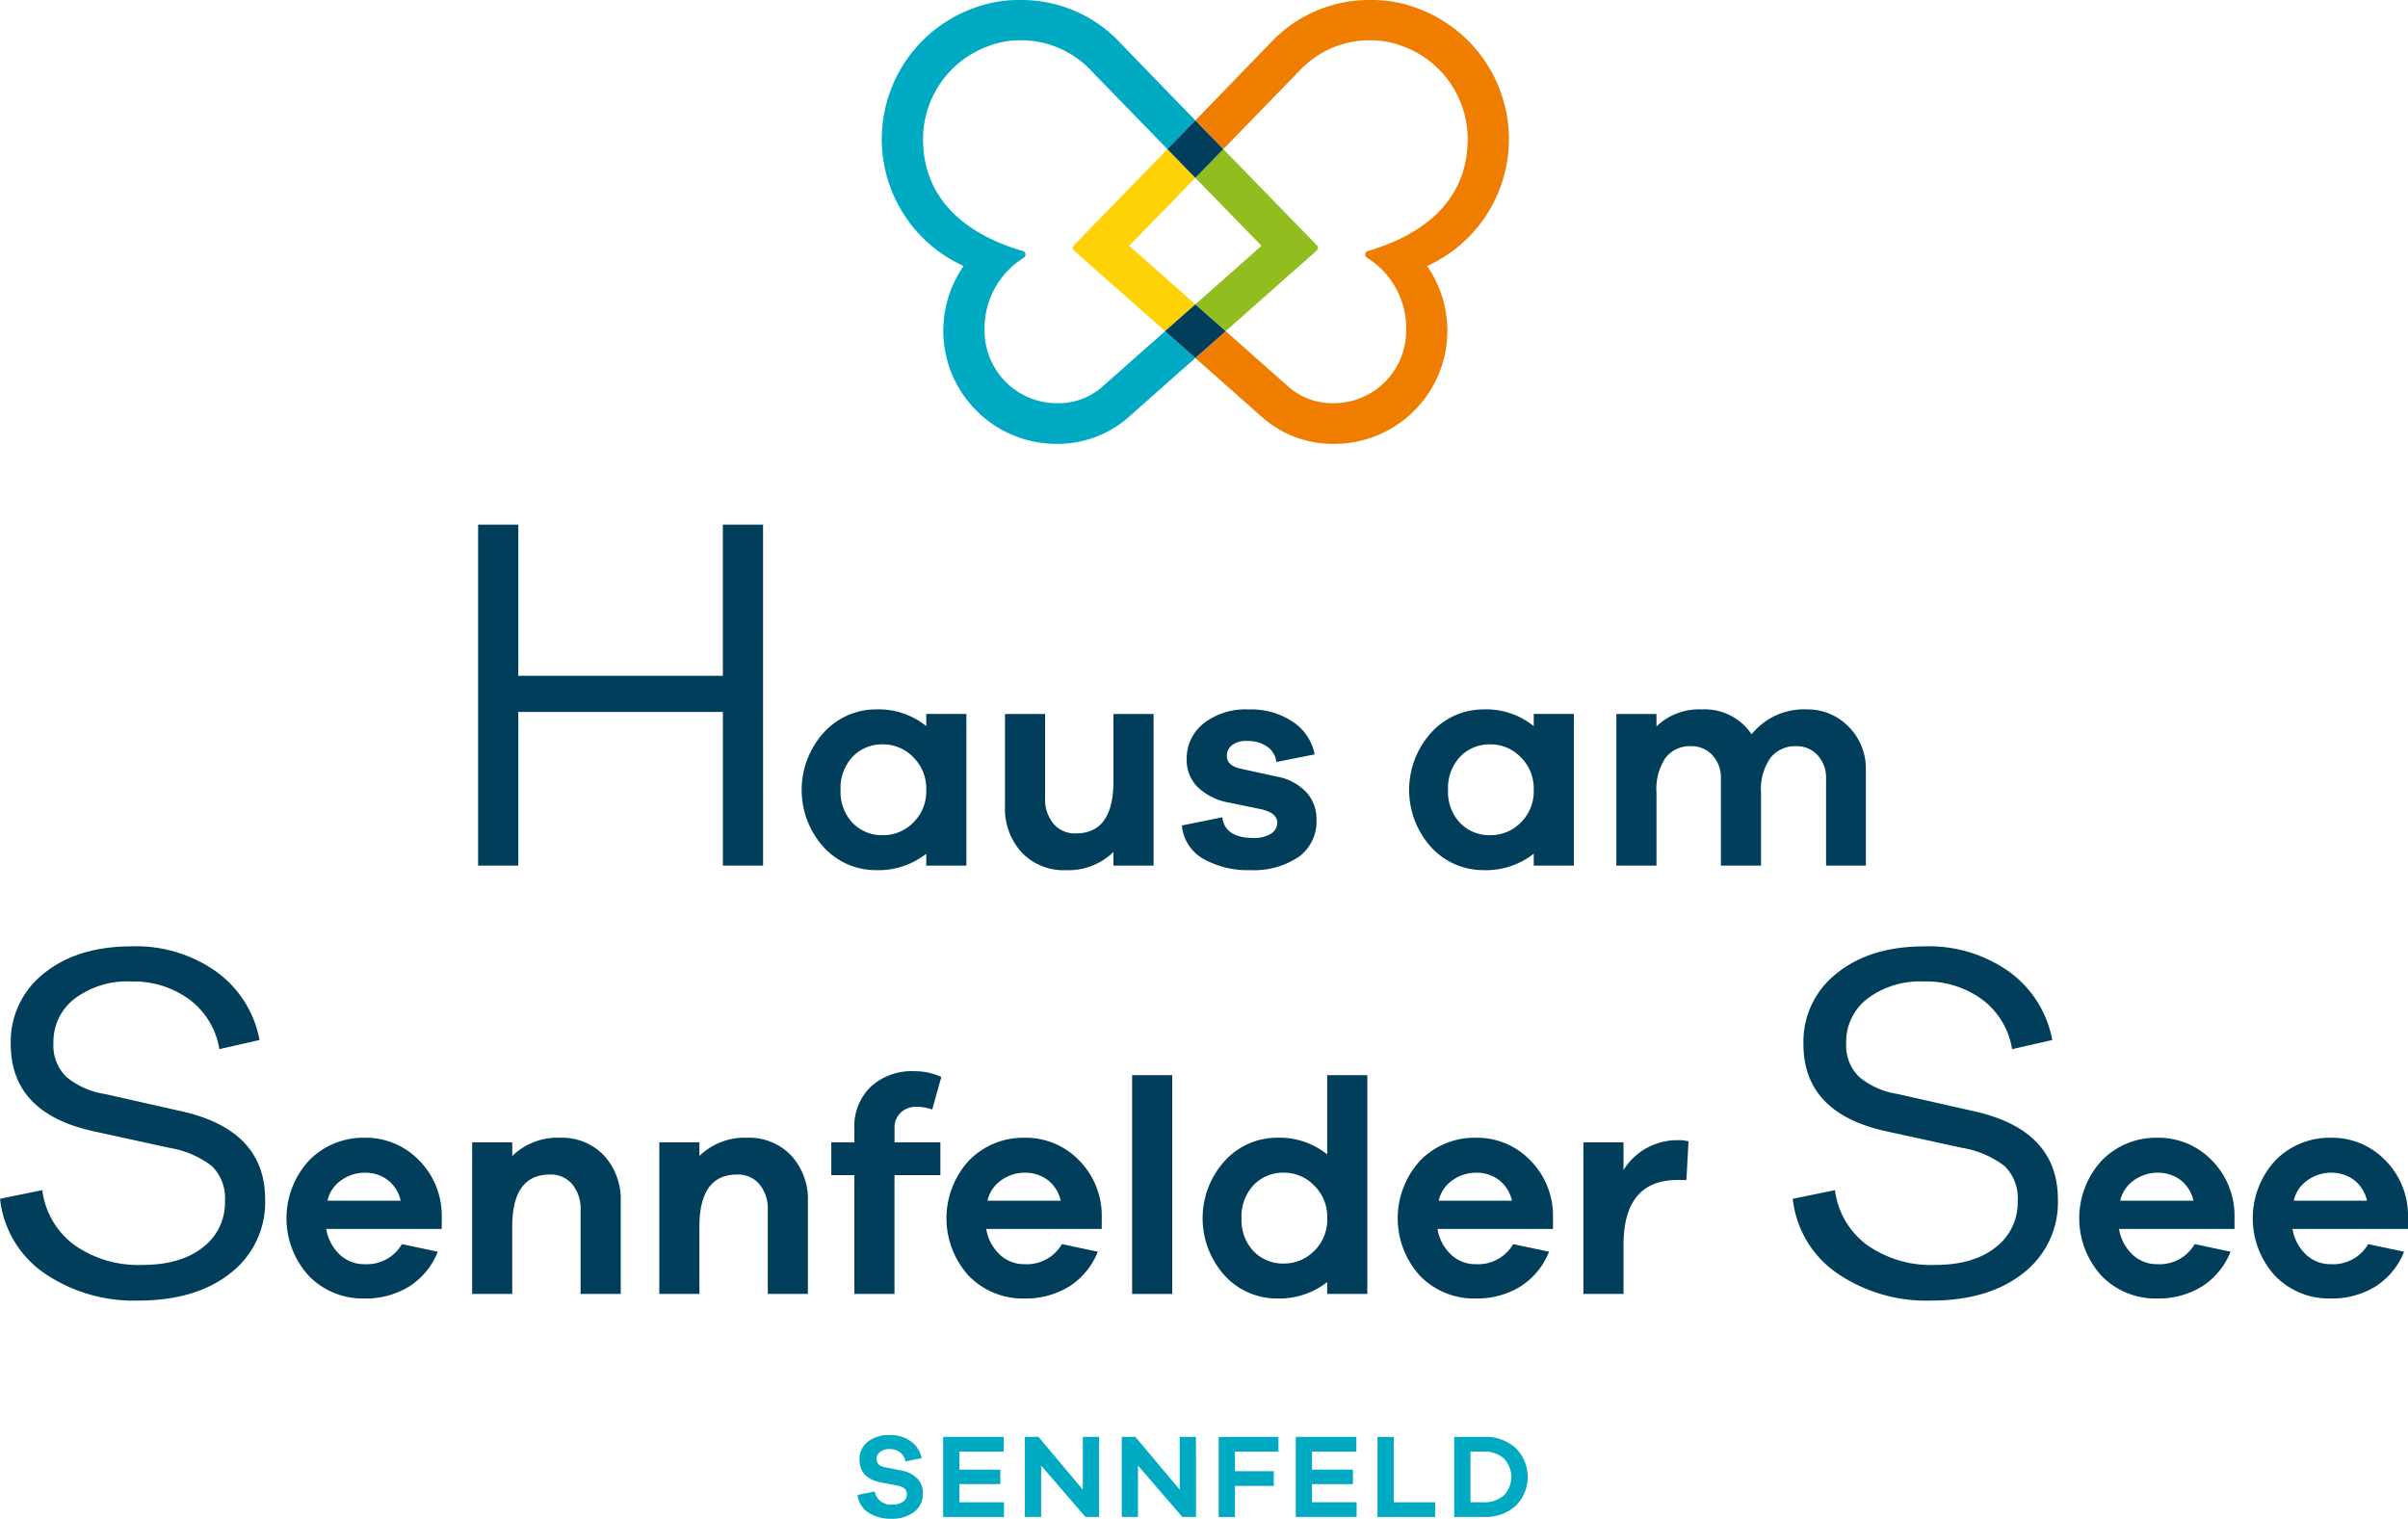
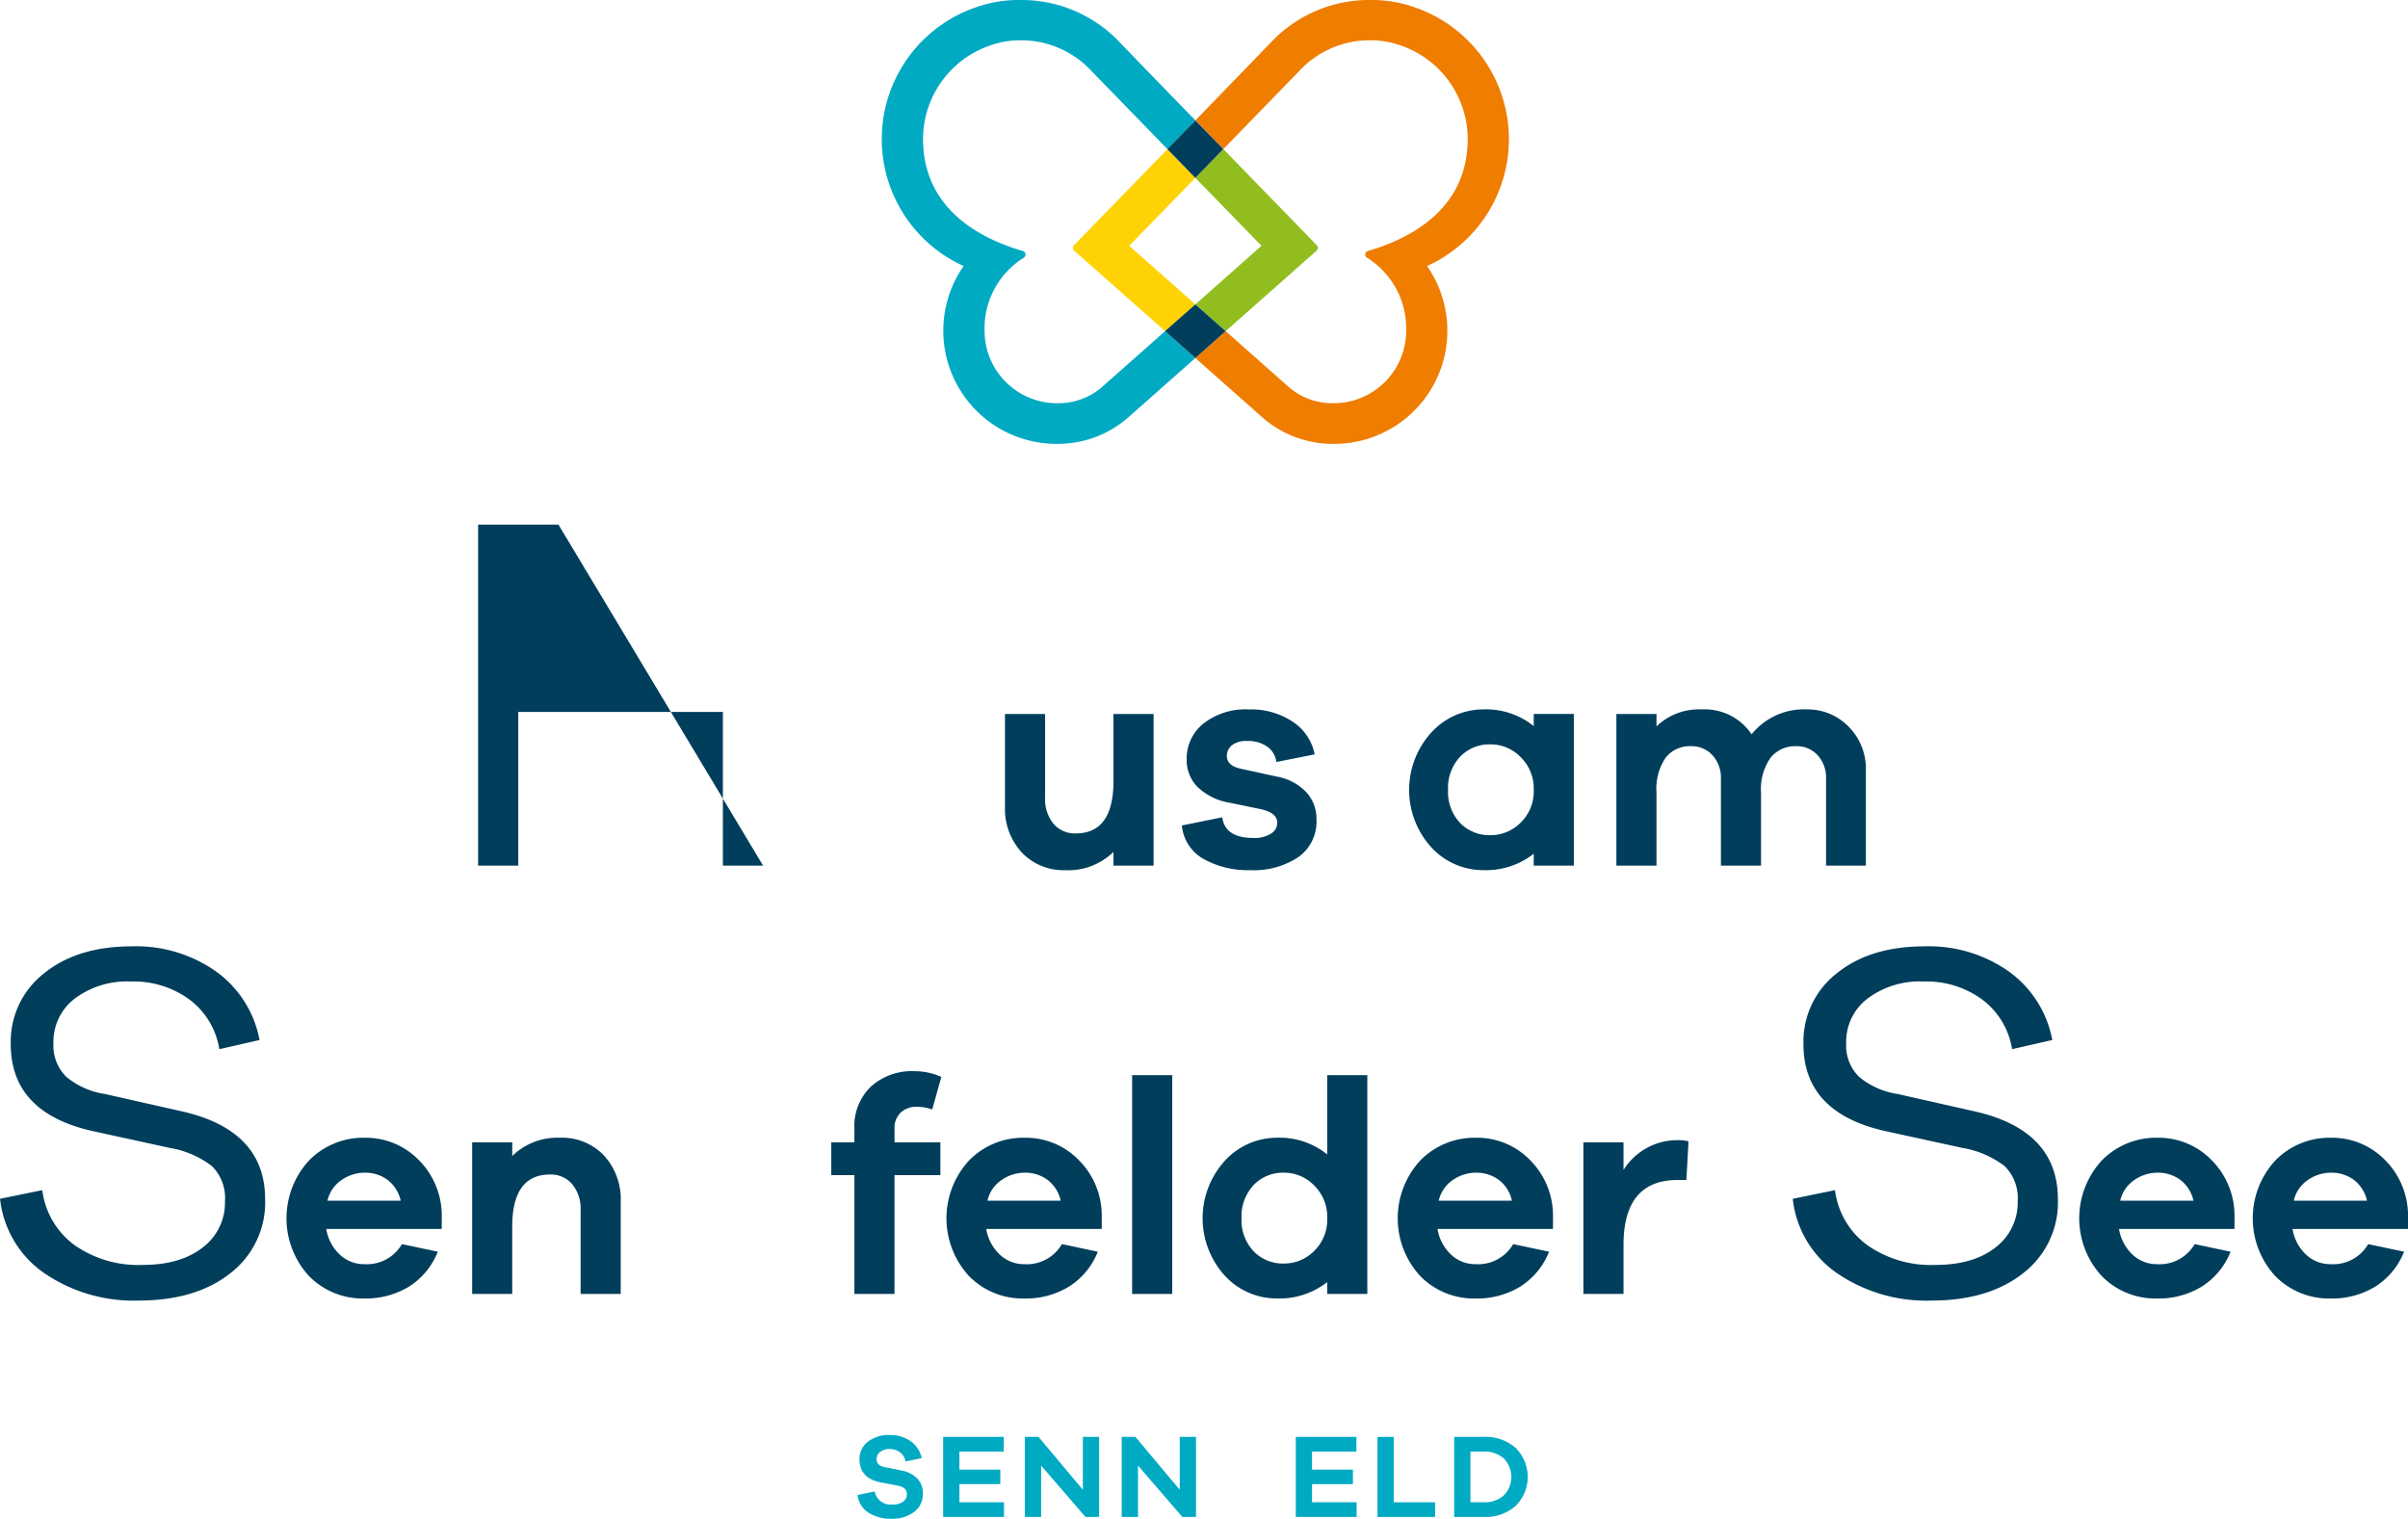
<svg xmlns="http://www.w3.org/2000/svg" viewBox="0 0 328.882 207.428">
  <title>1102 sennfeld_Z_RGB</title>
-   <path d="M107.835,118.222h-5.49V97.232H74.4v20.99H68.913V71.655H74.4V92.3h27.941V71.655h5.49Z" transform="translate(-3.614)" fill="#003e5c" />
-   <path d="M135.6,118.222h-5.479V116.6a10.565,10.565,0,0,1-6.848,2.241,9.638,9.638,0,0,1-7.138-3.113,11.664,11.664,0,0,1,.02-15.709,9.632,9.632,0,0,1,7.118-3.134,10.335,10.335,0,0,1,6.848,2.283v-1.66H135.6Zm-7.264-5.872a5.926,5.926,0,0,0,1.785-4.462,5.991,5.991,0,0,0-1.785-4.482,5.709,5.709,0,0,0-4.109-1.744,5.541,5.541,0,0,0-4.17,1.7,6.246,6.246,0,0,0-1.64,4.524,6.172,6.172,0,0,0,1.64,4.5,5.573,5.573,0,0,0,4.17,1.681A5.746,5.746,0,0,0,128.34,112.35Z" transform="translate(-3.614)" fill="#003e5c" />
+   <path d="M107.835,118.222h-5.49V97.232H74.4v20.99H68.913V71.655H74.4V92.3V71.655h5.49Z" transform="translate(-3.614)" fill="#003e5c" />
  <path d="M161.169,118.222H155.69v-1.867a8.812,8.812,0,0,1-6.516,2.49,7.877,7.877,0,0,1-6.018-2.428,8.813,8.813,0,0,1-2.283-6.288V97.512h5.479v11.455a5.226,5.226,0,0,0,1.141,3.528,3.822,3.822,0,0,0,3.051,1.328q5.146,0,5.146-7.139V97.512h5.479Z" transform="translate(-3.614)" fill="#003e5c" />
  <path d="M170.549,111.623q.372,2.823,4.274,2.823a4.222,4.222,0,0,0,2.366-.581,1.74,1.74,0,0,0,.872-1.495q0-1.37-2.284-1.867l-4.232-.872a8.265,8.265,0,0,1-4.338-2.117,5.167,5.167,0,0,1-1.515-3.776A6.118,6.118,0,0,1,168,98.8a9.352,9.352,0,0,1,6.163-1.91,10.27,10.27,0,0,1,6.039,1.7,6.915,6.915,0,0,1,2.968,4.441l-5.23,1.038a2.973,2.973,0,0,0-1.224-2.076,4.436,4.436,0,0,0-2.719-.788,3.167,3.167,0,0,0-2.158.6,1.871,1.871,0,0,0-.664,1.432q0,1.328,1.868,1.743l4.939,1.079a7.342,7.342,0,0,1,4.046,2.137,5.388,5.388,0,0,1,1.39,3.715,5.958,5.958,0,0,1-2.469,5.146,11.072,11.072,0,0,1-6.62,1.785,12.378,12.378,0,0,1-6.308-1.515,5.833,5.833,0,0,1-2.989-4.586Z" transform="translate(-3.614)" fill="#003e5c" />
  <path d="M218.567,118.222h-5.478V116.6a10.566,10.566,0,0,1-6.849,2.241,9.642,9.642,0,0,1-7.138-3.113,11.666,11.666,0,0,1,.021-15.709,9.631,9.631,0,0,1,7.117-3.134,10.335,10.335,0,0,1,6.849,2.283v-1.66h5.478Zm-7.262-5.872a5.929,5.929,0,0,0,1.784-4.462,5.994,5.994,0,0,0-1.784-4.482,5.712,5.712,0,0,0-4.11-1.744,5.545,5.545,0,0,0-4.171,1.7,6.249,6.249,0,0,0-1.639,4.524,6.176,6.176,0,0,0,1.639,4.5,5.577,5.577,0,0,0,4.171,1.681A5.75,5.75,0,0,0,211.305,112.35Z" transform="translate(-3.614)" fill="#003e5c" />
  <path d="M256.086,99.235a8.134,8.134,0,0,1,2.365,6.038v12.949h-5.436V106.394a4.54,4.54,0,0,0-1.162-3.258,3.843,3.843,0,0,0-2.906-1.225,4.282,4.282,0,0,0-3.527,1.6,7.458,7.458,0,0,0-1.287,4.753v9.96h-5.479V106.394a4.535,4.535,0,0,0-1.162-3.258,3.84,3.84,0,0,0-2.905-1.225,4.188,4.188,0,0,0-3.486,1.578,7.626,7.626,0,0,0-1.246,4.773v9.96h-5.478V97.512h5.478v1.7a8.359,8.359,0,0,1,6.184-2.325,7.72,7.72,0,0,1,6.807,3.4,9.165,9.165,0,0,1,7.554-3.4A7.786,7.786,0,0,1,256.086,99.235Z" transform="translate(-3.614)" fill="#003e5c" />
  <path d="M33.188,132.726a14.872,14.872,0,0,1,5.874,9.314l-5.492,1.251a10.529,10.529,0,0,0-4.031-6.742,12.867,12.867,0,0,0-8.062-2.5,11.9,11.9,0,0,0-7.646,2.328,7.413,7.413,0,0,0-2.919,6.082,5.971,5.971,0,0,0,1.773,4.622,10.729,10.729,0,0,0,5.247,2.329L28.079,151.7q11.746,2.5,11.746,12.094A12.2,12.2,0,0,1,35.1,173.873q-4.728,3.753-12.58,3.753A21.615,21.615,0,0,1,9.7,173.908a14.187,14.187,0,0,1-6.081-10.183l5.769-1.181a11.018,11.018,0,0,0,4.448,7.541,15.2,15.2,0,0,0,9.175,2.676q5.282,0,8.306-2.4a7.644,7.644,0,0,0,3.023-6.29,6.132,6.132,0,0,0-1.773-4.8,12.956,12.956,0,0,0-5.8-2.5l-10.495-2.294q-11.19-2.5-11.19-11.885a11.828,11.828,0,0,1,4.552-9.661q4.553-3.684,11.989-3.684A18.906,18.906,0,0,1,33.188,132.726Z" transform="translate(-3.614)" fill="#003e5c" />
  <path d="M63.945,167.841H48.174a6.117,6.117,0,0,0,1.847,3.507,4.8,4.8,0,0,0,3.34,1.307,5.537,5.537,0,0,0,5.147-2.739l4.9,1.037a9.968,9.968,0,0,1-3.942,4.773,11.357,11.357,0,0,1-6.1,1.619,10.267,10.267,0,0,1-7.553-3.071,11.656,11.656,0,0,1,.02-15.792,10.351,10.351,0,0,1,7.616-3.093,10.087,10.087,0,0,1,7.285,2.968,10.731,10.731,0,0,1,3.216,7.616ZM50.27,161.158a4.63,4.63,0,0,0-1.93,2.823h10a4.894,4.894,0,0,0-1.826-2.864,5.133,5.133,0,0,0-3.072-.955A5.559,5.559,0,0,0,50.27,161.158Z" transform="translate(-3.614)" fill="#003e5c" />
  <path d="M86.107,157.818a8.806,8.806,0,0,1,2.284,6.287v12.617H82.912V165.267a5.228,5.228,0,0,0-1.141-3.527,3.821,3.821,0,0,0-3.051-1.329q-5.147,0-5.147,7.139v9.172H68.1v-20.71h5.478v1.868a8.813,8.813,0,0,1,6.517-2.491A7.871,7.871,0,0,1,86.107,157.818Z" transform="translate(-3.614)" fill="#003e5c" />
-   <path d="M111.673,157.818a8.809,8.809,0,0,1,2.282,6.287v12.617h-5.478V165.267a5.223,5.223,0,0,0-1.141-3.527,3.819,3.819,0,0,0-3.051-1.329q-5.147,0-5.146,7.139v9.172H93.66v-20.71h5.479v1.868a8.812,8.812,0,0,1,6.515-2.491A7.875,7.875,0,0,1,111.673,157.818Z" transform="translate(-3.614)" fill="#003e5c" />
  <path d="M132.051,156.012v4.482h-6.268v16.228h-5.478V160.494H117.15v-4.482h3.155v-1.868a7.5,7.5,0,0,1,2.241-5.727,8.29,8.29,0,0,1,5.934-2.117,8.677,8.677,0,0,1,3.7.789l-1.245,4.441a6.6,6.6,0,0,0-2.076-.374,3.134,3.134,0,0,0-2.22.789,2.845,2.845,0,0,0-.851,2.2v1.868Z" transform="translate(-3.614)" fill="#003e5c" />
  <path d="M154.088,167.841H138.316a6.136,6.136,0,0,0,1.848,3.507,4.8,4.8,0,0,0,3.341,1.307,5.536,5.536,0,0,0,5.146-2.739l4.9,1.037a9.96,9.96,0,0,1-3.944,4.773,11.348,11.348,0,0,1-6.1,1.619,10.271,10.271,0,0,1-7.554-3.071,11.657,11.657,0,0,1,.021-15.792,10.348,10.348,0,0,1,7.616-3.093,10.085,10.085,0,0,1,7.284,2.968,10.727,10.727,0,0,1,3.216,7.616Zm-13.675-6.683a4.639,4.639,0,0,0-1.931,2.823h10a4.889,4.889,0,0,0-1.826-2.864,5.13,5.13,0,0,0-3.071-.955A5.562,5.562,0,0,0,140.413,161.158Z" transform="translate(-3.614)" fill="#003e5c" />
  <path d="M158.238,176.722V146.84h5.479v29.882Z" transform="translate(-3.614)" fill="#003e5c" />
  <path d="M190.361,176.722h-5.478V175.1a10.565,10.565,0,0,1-6.848,2.241,9.641,9.641,0,0,1-7.139-3.113,11.666,11.666,0,0,1,.021-15.709,9.632,9.632,0,0,1,7.118-3.134,10.336,10.336,0,0,1,6.848,2.283V146.84h5.478ZM183.1,170.85a5.926,5.926,0,0,0,1.785-4.462,5.991,5.991,0,0,0-1.785-4.482,5.709,5.709,0,0,0-4.109-1.744,5.545,5.545,0,0,0-4.171,1.7,6.249,6.249,0,0,0-1.639,4.524,6.176,6.176,0,0,0,1.639,4.5,5.577,5.577,0,0,0,4.171,1.681A5.746,5.746,0,0,0,183.1,170.85Z" transform="translate(-3.614)" fill="#003e5c" />
  <path d="M215.719,167.841H199.947a6.136,6.136,0,0,0,1.848,3.507,4.8,4.8,0,0,0,3.341,1.307,5.536,5.536,0,0,0,5.146-2.739l4.9,1.037a9.966,9.966,0,0,1-3.944,4.773,11.348,11.348,0,0,1-6.1,1.619,10.269,10.269,0,0,1-7.554-3.071,11.657,11.657,0,0,1,.021-15.792,10.348,10.348,0,0,1,7.616-3.093,10.085,10.085,0,0,1,7.284,2.968,10.731,10.731,0,0,1,3.216,7.616Zm-13.675-6.683a4.639,4.639,0,0,0-1.931,2.823h10a4.889,4.889,0,0,0-1.826-2.864,5.13,5.13,0,0,0-3.071-.955A5.56,5.56,0,0,0,202.044,161.158Z" transform="translate(-3.614)" fill="#003e5c" />
  <path d="M234.229,155.887l-.29,5.271h-1.2q-7.386,0-7.387,8.882v6.682h-5.479v-20.71h5.479v3.777a8.654,8.654,0,0,1,7.429-4.068A4.869,4.869,0,0,1,234.229,155.887Z" transform="translate(-3.614)" fill="#003e5c" />
  <path d="M278.041,132.726a14.867,14.867,0,0,1,5.873,9.314l-5.491,1.251a10.537,10.537,0,0,0-4.031-6.742,12.87,12.87,0,0,0-8.063-2.5,11.9,11.9,0,0,0-7.645,2.328,7.41,7.41,0,0,0-2.919,6.082,5.97,5.97,0,0,0,1.772,4.622,10.737,10.737,0,0,0,5.247,2.329l10.148,2.293q11.746,2.5,11.746,12.094a12.2,12.2,0,0,1-4.726,10.078q-4.726,3.753-12.58,3.753a21.612,21.612,0,0,1-12.824-3.718,14.184,14.184,0,0,1-6.081-10.183l5.768-1.181a11.019,11.019,0,0,0,4.449,7.541,15.2,15.2,0,0,0,9.174,2.676q5.283,0,8.306-2.4a7.643,7.643,0,0,0,3.024-6.29,6.132,6.132,0,0,0-1.773-4.8,12.961,12.961,0,0,0-5.8-2.5l-10.5-2.294q-11.19-2.5-11.189-11.885a11.825,11.825,0,0,1,4.552-9.661q4.552-3.684,11.989-3.684A18.908,18.908,0,0,1,278.041,132.726Z" transform="translate(-3.614)" fill="#003e5c" />
  <path d="M308.8,167.841H293.027a6.129,6.129,0,0,0,1.847,3.507,4.8,4.8,0,0,0,3.341,1.307,5.536,5.536,0,0,0,5.146-2.739l4.9,1.037a9.97,9.97,0,0,1-3.943,4.773,11.356,11.356,0,0,1-6.1,1.619,10.271,10.271,0,0,1-7.554-3.071,11.657,11.657,0,0,1,.021-15.792,10.348,10.348,0,0,1,7.616-3.093,10.085,10.085,0,0,1,7.284,2.968,10.732,10.732,0,0,1,3.217,7.616Zm-13.676-6.683a4.634,4.634,0,0,0-1.93,2.823h10a4.889,4.889,0,0,0-1.826-2.864,5.13,5.13,0,0,0-3.071-.955A5.56,5.56,0,0,0,295.123,161.158Z" transform="translate(-3.614)" fill="#003e5c" />
  <path d="M332.5,167.841H316.725a6.122,6.122,0,0,0,1.846,3.507,4.8,4.8,0,0,0,3.341,1.307,5.538,5.538,0,0,0,5.147-2.739l4.9,1.037a9.973,9.973,0,0,1-3.942,4.773,11.36,11.36,0,0,1-6.1,1.619,10.271,10.271,0,0,1-7.554-3.071,11.657,11.657,0,0,1,.021-15.792A10.348,10.348,0,0,1,322,155.389a10.085,10.085,0,0,1,7.284,2.968,10.732,10.732,0,0,1,3.217,7.616Zm-13.676-6.683a4.628,4.628,0,0,0-1.929,2.823h10a4.891,4.891,0,0,0-1.827-2.864,5.128,5.128,0,0,0-3.071-.955A5.562,5.562,0,0,0,318.82,161.158Z" transform="translate(-3.614)" fill="#003e5c" />
  <path d="M128.008,196.847a3.693,3.693,0,0,1,1.487,2.3l-2.221.457a1.839,1.839,0,0,0-.719-1.233,2.286,2.286,0,0,0-1.436-.466,2,2,0,0,0-1.29.393,1.189,1.189,0,0,0-.49.963q0,.9,1.094,1.11l2.351.473a4.031,4.031,0,0,1,2.114,1.086,2.835,2.835,0,0,1,.76,2.049,3.024,3.024,0,0,1-1.193,2.515,4.977,4.977,0,0,1-3.15.931,5.523,5.523,0,0,1-3.095-.841,3.224,3.224,0,0,1-1.477-2.409l2.335-.473a2.221,2.221,0,0,0,2.449,1.78,2.3,2.3,0,0,0,1.436-.392,1.209,1.209,0,0,0,.506-1,1.018,1.018,0,0,0-.285-.767,2.017,2.017,0,0,0-.988-.424l-2.319-.441q-2.872-.6-2.873-3.135a2.964,2.964,0,0,1,1.126-2.408,4.653,4.653,0,0,1,3.037-.923A4.726,4.726,0,0,1,128.008,196.847Z" transform="translate(-3.614)" fill="#00aac3" />
  <path d="M140.739,207.182h-8.311V196.243h8.279v2.009h-6.058v2.465h5.584v1.976h-5.584v2.481h6.09Z" transform="translate(-3.614)" fill="#00aac3" />
  <path d="M153.73,207.182h-1.861l-6.058-7.02v7.02H143.59V196.243h1.862l6.057,7.217v-7.217h2.221Z" transform="translate(-3.614)" fill="#00aac3" />
  <path d="M166.965,207.182H165.1l-6.058-7.02v7.02h-2.22V196.243h1.861l6.058,7.217v-7.217h2.22Z" transform="translate(-3.614)" fill="#00aac3" />
-   <path d="M172.281,200.929h5.307v2.008h-5.307v4.245h-2.22V196.243h8.164v2.009h-5.944Z" transform="translate(-3.614)" fill="#00aac3" />
  <path d="M188.9,207.182h-8.31V196.243h8.278v2.009h-6.057v2.465h5.584v1.976h-5.584v2.481H188.9Z" transform="translate(-3.614)" fill="#00aac3" />
  <path d="M199.619,207.182h-7.87V196.243h2.221v8.931h5.649Z" transform="translate(-3.614)" fill="#00aac3" />
  <path d="M206.26,196.243a6.2,6.2,0,0,1,4.359,1.511,5.577,5.577,0,0,1,0,7.918,6.2,6.2,0,0,1-4.359,1.51h-4.033V196.243Zm0,8.931a3.919,3.919,0,0,0,2.743-.938,3.61,3.61,0,0,0,0-5.046,3.919,3.919,0,0,0-2.743-.938h-1.813v6.922Z" transform="translate(-3.614)" fill="#00aac3" />
  <path d="M157.84,33.572l9.032-9.276,0,0-3.813-3.924,0,0,0,0c-6.3,6.487-11.806,12.141-12.776,13.137a.511.511,0,0,0,.032.728l12.426,10.992,4.141-3.657,0,0Z" transform="translate(-3.614)" fill="#ffd205" />
  <path d="M209.7,19A19.059,19.059,0,0,0,197.084,1.088,17.581,17.581,0,0,0,190.7,0a18.422,18.422,0,0,0-13.049,5.321c-3.1,3.2-6.938,7.174-10.767,11.117l0,0,3.818,3.922L180.955,9.809A13.118,13.118,0,0,1,190.7,5.5a12.258,12.258,0,0,1,4.335.753,13.523,13.523,0,0,1,9.036,12.733c0,8.661-6.447,13.2-13.609,15.286a.507.507,0,0,0-.387.494.517.517,0,0,0,.229.424,11.354,11.354,0,0,1,5.362,9.978,9.9,9.9,0,0,1-9.9,9.9,9.184,9.184,0,0,1-5.93-2.031l-8.817-7.809,0,0,0,0L166.875,48.9l0,0,9.35,8.277a14.6,14.6,0,0,0,9.628,3.447,15.457,15.457,0,0,0,12.667-24.291A19.02,19.02,0,0,0,209.7,19Z" transform="translate(-3.614)" fill="#ef7d00" />
  <path d="M166.875,24.294l0,0,9.028,9.276-9.021,7.994,0,0,4.138,3.659,12.42-10.994a.51.51,0,0,0,.031-.728L170.7,20.37l0,0-.005,0Z" transform="translate(-3.614)" fill="#91be1e" />
  <path d="M162.738,45.231l0,0,0,0-8.821,7.81a9.184,9.184,0,0,1-5.93,2.031,9.9,9.9,0,0,1-9.9-9.9,11.355,11.355,0,0,1,5.363-9.979.516.516,0,0,0,.228-.425.505.505,0,0,0-.387-.493c-7.161-2.083-13.609-6.625-13.609-15.286a13.525,13.525,0,0,1,9.036-12.733,12.268,12.268,0,0,1,4.336-.753,13.12,13.12,0,0,1,9.742,4.308l10.269,10.559,3.82-3.924,0,0C163.041,12.5,159.192,8.526,156.1,5.322A18.424,18.424,0,0,0,143.045,0a17.6,17.6,0,0,0-6.389,1.087,19.026,19.026,0,0,0-1.432,35.244,15.456,15.456,0,0,0,12.667,24.291,14.6,14.6,0,0,0,9.627-3.447l9.354-8.277,0,0Z" transform="translate(-3.614)" fill="#00aac3" />
  <polygon points="159.442 20.37 163.256 24.294 163.258 24.296 163.261 24.294 167.074 20.37 167.078 20.366 163.261 16.444 159.44 20.368 159.442 20.37" fill="#003e5c" />
  <polygon points="167.397 45.231 167.399 45.229 163.261 41.57 159.12 45.227 159.124 45.231 163.256 48.897 163.258 48.899 163.261 48.897 167.397 45.231" fill="#003e5c" />
</svg>